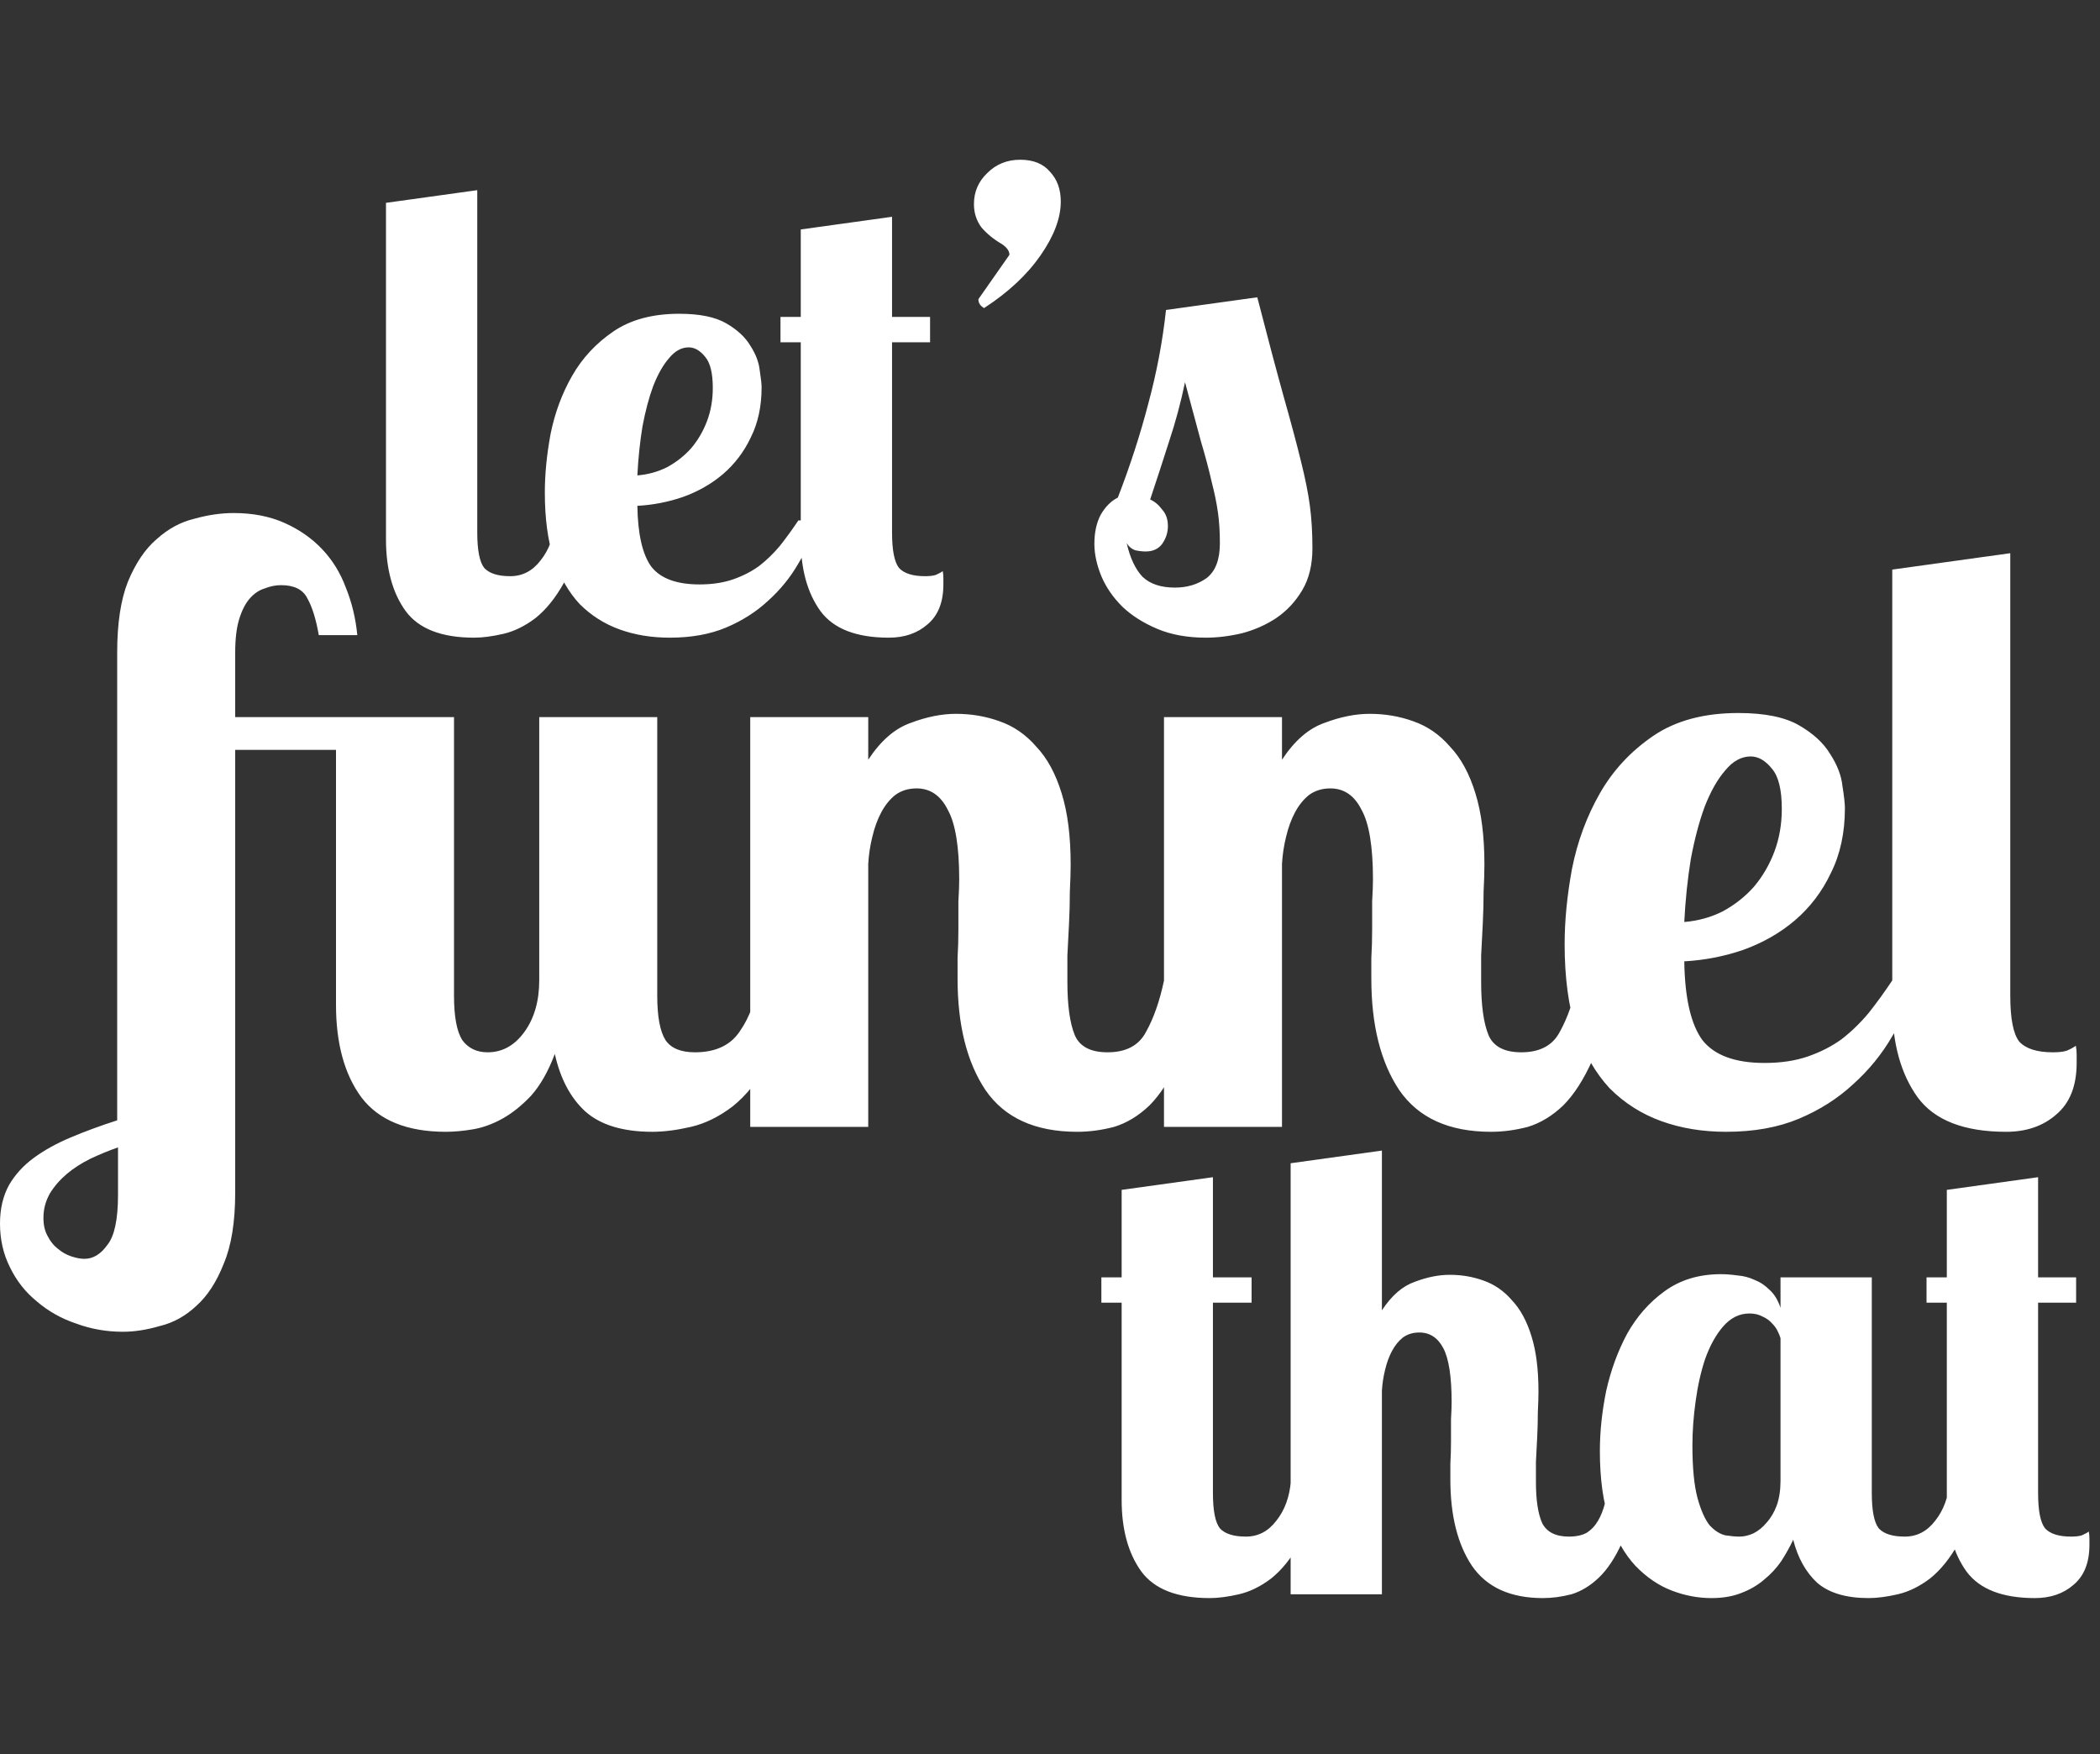
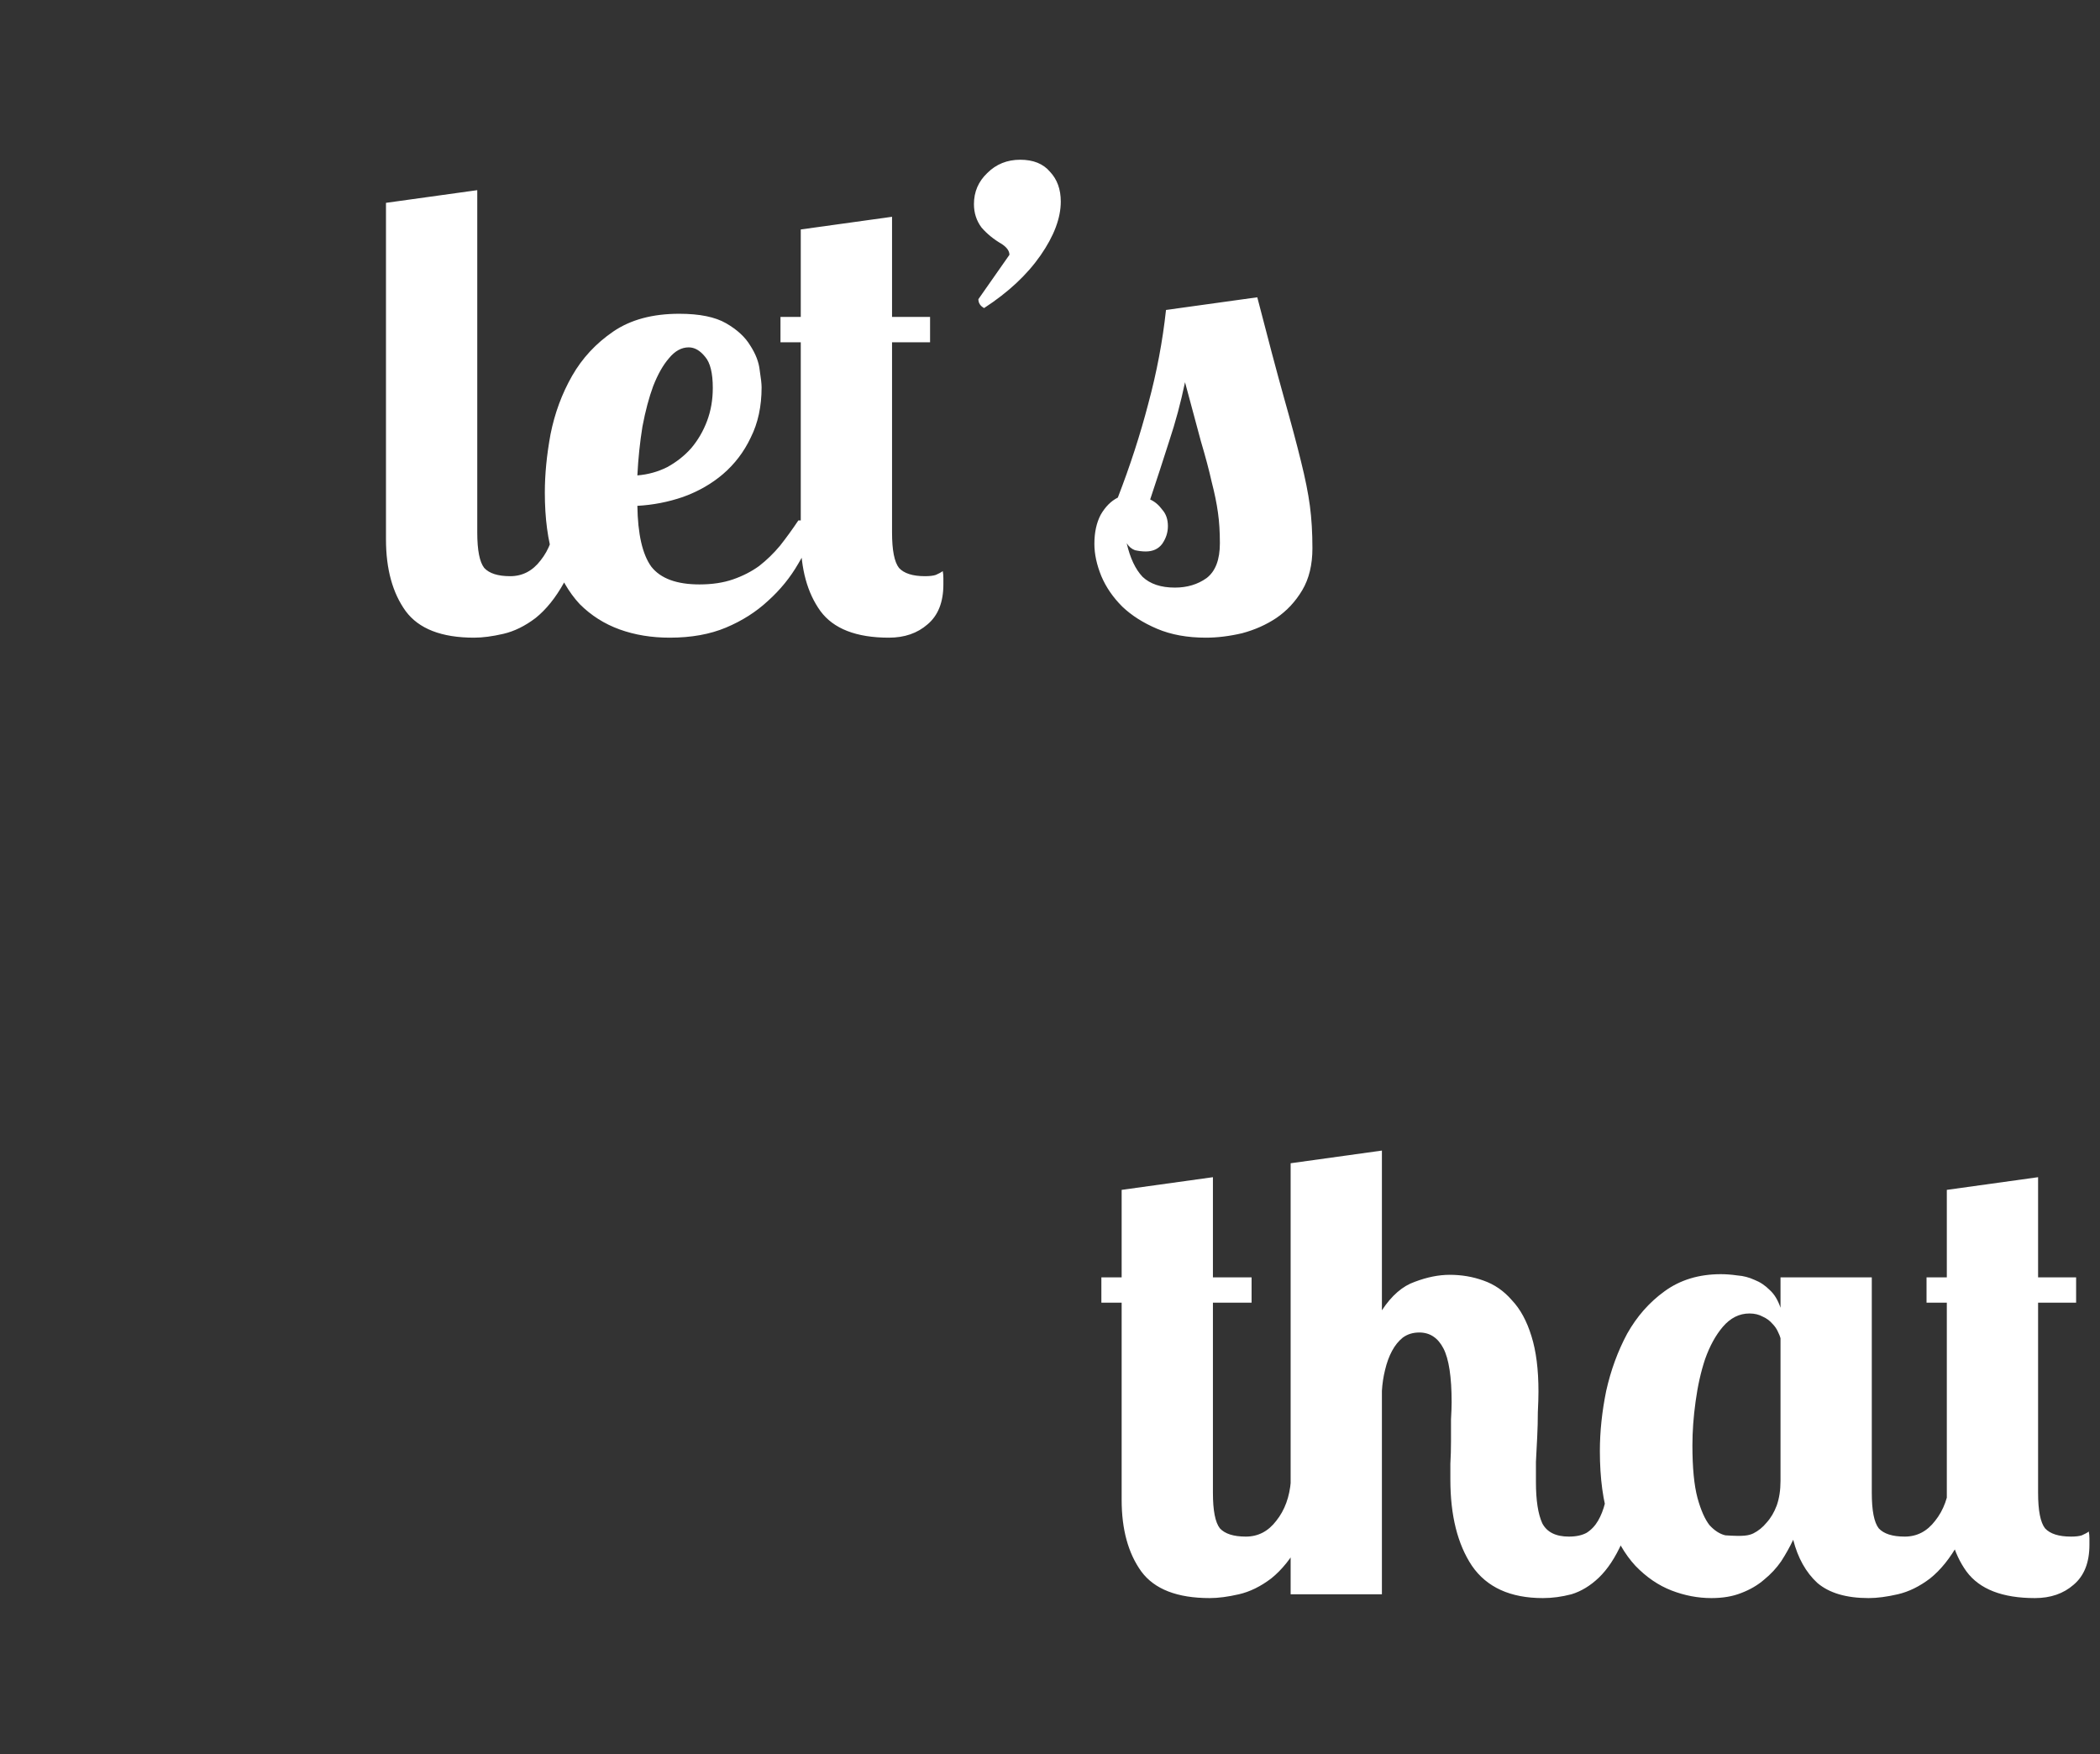
<svg xmlns="http://www.w3.org/2000/svg" width="328" height="274" viewBox="0 0 328 274" fill="none">
  <rect x="0" y="0" width="328" height="274" fill="#333333" stroke="none" />
-   <path d="M70.912 112V155.52C70.912 158.763 71.339 161.067 72.192 162.432C73.131 163.712 74.453 164.352 76.16 164.352C78.464 164.352 80.384 163.285 81.92 161.152C83.456 159.019 84.224 156.331 84.224 153.088V112H102.656V155.52C102.656 158.763 103.083 161.067 103.936 162.432C104.789 163.712 106.325 164.352 108.544 164.352C111.787 164.352 114.133 163.243 115.584 161.024C117.12 158.805 118.059 156.16 118.4 153.088H123.776C123.093 158.293 121.899 162.475 120.192 165.632C118.485 168.704 116.565 171.093 114.432 172.8C112.299 174.421 110.123 175.488 107.904 176C105.685 176.512 103.68 176.768 101.888 176.768C97.28 176.768 93.781 175.701 91.392 173.568C89.088 171.435 87.509 168.448 86.656 164.608C85.632 167.339 84.395 169.515 82.944 171.136C81.493 172.672 80 173.867 78.464 174.72C76.928 175.573 75.392 176.128 73.856 176.384C72.32 176.64 70.912 176.768 69.632 176.768C63.573 176.768 59.179 174.976 56.448 171.392C53.803 167.808 52.48 162.987 52.48 156.928V117.12H36.736V186.24C36.736 190.848 36.139 194.56 34.944 197.376C33.835 200.192 32.427 202.368 30.72 203.904C29.013 205.525 27.093 206.592 24.96 207.104C22.912 207.701 20.992 208 19.2 208C16.64 208 14.208 207.573 11.904 206.72C9.6 205.952 7.552 204.8 5.76 203.264C3.968 201.813 2.56 200.021 1.536 197.888C0.512 195.84 2.47955e-05 193.579 2.47955e-05 191.104C2.47955e-05 188.8 0.469 186.795 1.408 185.088C2.347 183.467 3.627 182.059 5.248 180.864C6.869 179.669 8.789 178.603 11.008 177.664C13.227 176.725 15.659 175.829 18.304 174.976V101.888C18.304 97.365 18.859 93.696 19.968 90.88C21.163 87.979 22.656 85.76 24.448 84.224C26.24 82.603 28.203 81.536 30.336 81.024C32.469 80.427 34.517 80.128 36.48 80.128C39.467 80.128 42.112 80.64 44.416 81.664C46.72 82.688 48.683 84.053 50.304 85.76C51.925 87.467 53.163 89.472 54.016 91.776C54.955 94.08 55.552 96.555 55.808 99.2H49.792C49.365 96.725 48.768 94.805 48 93.44C47.317 92.075 45.952 91.392 43.904 91.392C43.051 91.392 42.197 91.563 41.344 91.904C40.491 92.16 39.723 92.672 39.04 93.44C38.357 94.208 37.803 95.275 37.376 96.64C36.949 98.005 36.736 99.755 36.736 101.888V112H70.912ZM6.784 190.208C6.784 191.317 6.997 192.256 7.424 193.024C7.851 193.877 8.405 194.56 9.088 195.072C9.685 195.584 10.368 195.968 11.136 196.224C11.904 196.48 12.587 196.608 13.184 196.608C14.549 196.608 15.744 195.883 16.768 194.432C17.877 193.067 18.432 190.464 18.432 186.624V179.2C16.981 179.712 15.531 180.309 14.08 180.992C12.715 181.675 11.52 182.443 10.496 183.296C9.387 184.235 8.491 185.259 7.808 186.368C7.125 187.563 6.784 188.843 6.784 190.208ZM149.819 137.344C149.819 132.224 149.222 128.597 148.027 126.464C146.918 124.245 145.296 123.136 143.163 123.136C141.883 123.136 140.774 123.477 139.835 124.16C138.982 124.843 138.256 125.739 137.659 126.848C137.062 127.957 136.592 129.237 136.251 130.688C135.91 132.053 135.696 133.461 135.611 134.912V176H117.179V112H135.611V118.656C137.574 115.669 139.792 113.749 142.267 112.896C144.742 111.957 147.088 111.488 149.307 111.488C151.696 111.488 153.958 111.872 156.091 112.64C158.31 113.408 160.23 114.731 161.851 116.608C163.558 118.4 164.88 120.832 165.819 123.904C166.758 126.891 167.227 130.603 167.227 135.04C167.227 136.149 167.184 137.557 167.099 139.264C167.099 140.885 167.056 142.549 166.971 144.256C166.886 145.963 166.8 147.627 166.715 149.248C166.715 150.869 166.715 152.235 166.715 153.344C166.715 157.013 167.099 159.787 167.867 161.664C168.635 163.456 170.342 164.352 172.987 164.352C175.888 164.352 177.894 163.285 179.003 161.152C180.198 159.019 181.136 156.331 181.819 153.088H187.195C186.512 158.208 185.488 162.347 184.123 165.504C182.758 168.576 181.222 170.965 179.515 172.672C177.808 174.293 175.974 175.403 174.011 176C172.048 176.512 170.128 176.768 168.251 176.768C161.68 176.768 156.902 174.592 153.915 170.24C151.014 165.888 149.563 160.085 149.563 152.832C149.563 152.064 149.563 150.997 149.563 149.632C149.648 148.181 149.691 146.688 149.691 145.152C149.691 143.616 149.691 142.165 149.691 140.8C149.776 139.349 149.819 138.197 149.819 137.344ZM214.444 137.344C214.444 132.224 213.847 128.597 212.652 126.464C211.543 124.245 209.921 123.136 207.788 123.136C206.508 123.136 205.399 123.477 204.46 124.16C203.607 124.843 202.881 125.739 202.284 126.848C201.687 127.957 201.217 129.237 200.876 130.688C200.535 132.053 200.321 133.461 200.236 134.912V176H181.804V112H200.236V118.656C202.199 115.669 204.417 113.749 206.892 112.896C209.367 111.957 211.713 111.488 213.932 111.488C216.321 111.488 218.583 111.872 220.716 112.64C222.935 113.408 224.855 114.731 226.476 116.608C228.183 118.4 229.505 120.832 230.444 123.904C231.383 126.891 231.852 130.603 231.852 135.04C231.852 136.149 231.809 137.557 231.724 139.264C231.724 140.885 231.681 142.549 231.596 144.256C231.511 145.963 231.425 147.627 231.34 149.248C231.34 150.869 231.34 152.235 231.34 153.344C231.34 157.013 231.724 159.787 232.492 161.664C233.26 163.456 234.967 164.352 237.612 164.352C240.513 164.352 242.519 163.285 243.628 161.152C244.823 159.019 245.761 156.331 246.444 153.088H251.82C251.137 158.208 250.113 162.347 248.748 165.504C247.383 168.576 245.847 170.965 244.14 172.672C242.433 174.293 240.599 175.403 238.636 176C236.673 176.512 234.753 176.768 232.876 176.768C226.305 176.768 221.527 174.592 218.54 170.24C215.639 165.888 214.188 160.085 214.188 152.832C214.188 152.064 214.188 150.997 214.188 149.632C214.273 148.181 214.316 146.688 214.316 145.152C214.316 143.616 214.316 142.165 214.316 140.8C214.401 139.349 214.444 138.197 214.444 137.344ZM275.613 166.016C278.173 166.016 280.434 165.675 282.397 164.992C284.36 164.309 286.109 163.413 287.645 162.304C289.181 161.109 290.589 159.744 291.869 158.208C293.149 156.587 294.386 154.88 295.581 153.088H299.933C298.738 156.075 297.288 158.976 295.581 161.792C293.96 164.608 291.912 167.125 289.437 169.344C287.048 171.563 284.232 173.355 280.989 174.72C277.746 176.085 273.949 176.768 269.597 176.768C265.928 176.768 262.557 176.213 259.485 175.104C256.413 173.995 253.725 172.288 251.421 169.984C249.202 167.595 247.453 164.565 246.173 160.896C244.978 157.141 244.381 152.661 244.381 147.456C244.381 143.787 244.765 139.861 245.533 135.68C246.386 131.413 247.837 127.488 249.885 123.904C251.933 120.32 254.706 117.333 258.205 114.944C261.704 112.555 266.141 111.36 271.517 111.36C275.613 111.36 278.77 112 280.989 113.28C283.208 114.56 284.829 116.053 285.853 117.76C286.962 119.467 287.602 121.131 287.773 122.752C288.029 124.373 288.157 125.525 288.157 126.208C288.157 130.048 287.432 133.419 285.981 136.32C284.616 139.221 282.738 141.696 280.349 143.744C278.045 145.707 275.357 147.243 272.285 148.352C269.298 149.376 266.226 149.973 263.069 150.144C263.154 155.861 264.093 159.957 265.885 162.432C267.762 164.821 271.005 166.016 275.613 166.016ZM278.301 126.336C278.301 123.349 277.789 121.259 276.765 120.064C275.741 118.784 274.632 118.144 273.437 118.144C271.986 118.144 270.664 118.869 269.469 120.32C268.274 121.685 267.208 123.563 266.269 125.952C265.416 128.256 264.69 130.987 264.093 134.144C263.581 137.301 263.24 140.587 263.069 144C265.202 143.829 267.208 143.275 269.085 142.336C270.962 141.312 272.584 140.032 273.949 138.496C275.314 136.875 276.381 135.04 277.149 132.992C277.917 130.944 278.301 128.725 278.301 126.336ZM313.986 86.4V155.52C313.986 159.104 314.455 161.493 315.394 162.688C316.418 163.797 318.167 164.352 320.642 164.352C321.581 164.352 322.306 164.267 322.818 164.096C323.415 163.84 323.885 163.584 324.226 163.328C324.311 163.755 324.354 164.224 324.354 164.736C324.354 165.163 324.354 165.589 324.354 166.016C324.354 169.6 323.287 172.288 321.154 174.08C319.106 175.872 316.503 176.768 313.346 176.768C306.775 176.768 302.167 174.976 299.522 171.392C296.877 167.723 295.554 162.901 295.554 156.928V88.96L313.986 86.4Z" fill="white" />
-   <path d="M189.447 183.858V199.5H195.486V203.46H189.447V233.16C189.447 235.932 189.81 237.78 190.536 238.704C191.328 239.562 192.681 239.991 194.595 239.991C196.509 239.991 198.093 239.166 199.347 237.516C200.667 235.866 201.426 233.787 201.624 231.279H205.782C205.254 235.305 204.33 238.539 203.01 240.981C201.69 243.357 200.205 245.205 198.555 246.525C196.905 247.779 195.222 248.604 193.506 249C191.79 249.396 190.272 249.594 188.952 249.594C183.87 249.594 180.306 248.208 178.26 245.436C176.214 242.598 175.191 238.869 175.191 234.249V203.46H172.023V199.5H175.191V185.838L189.447 183.858ZM226.731 219.003C226.731 215.043 226.302 212.238 225.444 210.588C224.586 208.938 223.332 208.113 221.682 208.113C220.692 208.113 219.834 208.377 219.108 208.905C218.448 209.433 217.887 210.126 217.425 210.984C216.963 211.842 216.6 212.832 216.336 213.954C216.072 215.01 215.907 216.099 215.841 217.221V249H201.585V181.68L215.841 179.7V204.648C217.359 202.338 219.075 200.853 220.989 200.193C222.903 199.467 224.718 199.104 226.434 199.104C228.282 199.104 230.031 199.401 231.681 199.995C233.397 200.589 234.882 201.612 236.136 203.064C237.456 204.45 238.479 206.331 239.205 208.707C239.931 211.017 240.294 213.888 240.294 217.32C240.294 218.178 240.261 219.267 240.195 220.587C240.195 221.841 240.162 223.128 240.096 224.448C240.03 225.768 239.964 227.055 239.898 228.309C239.898 229.563 239.898 230.619 239.898 231.477C239.898 234.315 240.228 236.46 240.888 237.912C241.614 239.298 243 239.991 245.046 239.991C246.168 239.991 247.092 239.793 247.818 239.397C248.544 238.935 249.138 238.308 249.6 237.516C250.062 236.724 250.425 235.8 250.689 234.744C251.019 233.688 251.316 232.533 251.58 231.279H255.738C255.21 235.239 254.418 238.44 253.362 240.882C252.306 243.258 251.085 245.106 249.699 246.426C248.379 247.68 246.96 248.538 245.442 249C243.924 249.396 242.439 249.594 240.987 249.594C235.905 249.594 232.209 247.911 229.899 244.545C227.655 241.179 226.533 236.691 226.533 231.081C226.533 230.487 226.533 229.662 226.533 228.606C226.599 227.484 226.632 226.329 226.632 225.141C226.632 223.953 226.632 222.798 226.632 221.676C226.698 220.554 226.731 219.663 226.731 219.003ZM292.356 199.5V233.16C292.356 235.932 292.719 237.78 293.445 238.704C294.237 239.562 295.59 239.991 297.504 239.991C299.418 239.991 301.002 239.166 302.256 237.516C303.576 235.866 304.335 233.787 304.533 231.279H308.691C308.163 235.305 307.239 238.539 305.919 240.981C304.599 243.357 303.114 245.205 301.464 246.525C299.814 247.779 298.131 248.604 296.415 249C294.699 249.396 293.181 249.594 291.861 249.594C288.363 249.594 285.69 248.802 283.842 247.218C282.06 245.568 280.806 243.324 280.08 240.486C279.552 241.608 278.925 242.73 278.199 243.852C277.473 244.908 276.582 245.865 275.526 246.723C274.536 247.581 273.348 248.274 271.962 248.802C270.642 249.33 269.091 249.594 267.309 249.594C265.197 249.594 263.118 249.198 261.072 248.406C259.026 247.614 257.145 246.327 255.429 244.545C253.779 242.763 252.426 240.42 251.37 237.516C250.38 234.546 249.885 230.916 249.885 226.626C249.885 223.59 250.215 220.455 250.875 217.221C251.601 213.987 252.69 211.017 254.142 208.311C255.66 205.605 257.607 203.394 259.983 201.678C262.425 199.896 265.362 199.005 268.794 199.005C269.586 199.005 270.444 199.071 271.368 199.203C272.292 199.269 273.183 199.5 274.041 199.896C274.899 200.226 275.691 200.754 276.417 201.48C277.143 202.14 277.704 203.064 278.1 204.252V199.5H292.356ZM278.1 209.004C278.034 208.74 277.902 208.41 277.704 208.014C277.506 207.552 277.209 207.123 276.813 206.727C276.417 206.265 275.922 205.902 275.328 205.638C274.734 205.308 274.041 205.143 273.249 205.143C271.665 205.143 270.279 205.836 269.091 207.222C267.969 208.542 267.045 210.225 266.319 212.271C265.659 214.251 265.164 216.462 264.834 218.904C264.504 221.28 264.339 223.557 264.339 225.735C264.339 229.233 264.603 231.972 265.131 233.952C265.659 235.866 266.286 237.285 267.012 238.209C267.804 239.067 268.629 239.595 269.487 239.793C270.345 239.925 271.071 239.991 271.665 239.991C272.391 239.991 273.117 239.826 273.843 239.496C274.635 239.1 275.328 238.539 275.922 237.813C276.582 237.087 277.11 236.196 277.506 235.14C277.902 234.018 278.1 232.731 278.1 231.279V209.004ZM318.33 183.858V199.5H324.27V203.46H318.33V233.16C318.33 235.932 318.693 237.78 319.419 238.704C320.211 239.562 321.564 239.991 323.478 239.991C324.204 239.991 324.765 239.925 325.161 239.793C325.623 239.595 325.986 239.397 326.25 239.199C326.316 239.529 326.349 239.892 326.349 240.288C326.349 240.618 326.349 240.948 326.349 241.278C326.349 244.05 325.524 246.129 323.874 247.515C322.29 248.901 320.277 249.594 317.835 249.594C312.753 249.594 309.189 248.208 307.143 245.436C305.097 242.598 304.074 238.869 304.074 234.249V203.46H300.906V199.5H304.074V185.838L318.33 183.858Z" fill="white" />
+   <path d="M189.447 183.858V199.5H195.486V203.46H189.447V233.16C189.447 235.932 189.81 237.78 190.536 238.704C191.328 239.562 192.681 239.991 194.595 239.991C196.509 239.991 198.093 239.166 199.347 237.516C200.667 235.866 201.426 233.787 201.624 231.279H205.782C205.254 235.305 204.33 238.539 203.01 240.981C201.69 243.357 200.205 245.205 198.555 246.525C196.905 247.779 195.222 248.604 193.506 249C191.79 249.396 190.272 249.594 188.952 249.594C183.87 249.594 180.306 248.208 178.26 245.436C176.214 242.598 175.191 238.869 175.191 234.249V203.46H172.023V199.5H175.191V185.838L189.447 183.858ZM226.731 219.003C226.731 215.043 226.302 212.238 225.444 210.588C224.586 208.938 223.332 208.113 221.682 208.113C220.692 208.113 219.834 208.377 219.108 208.905C218.448 209.433 217.887 210.126 217.425 210.984C216.963 211.842 216.6 212.832 216.336 213.954C216.072 215.01 215.907 216.099 215.841 217.221V249H201.585V181.68L215.841 179.7V204.648C217.359 202.338 219.075 200.853 220.989 200.193C222.903 199.467 224.718 199.104 226.434 199.104C228.282 199.104 230.031 199.401 231.681 199.995C233.397 200.589 234.882 201.612 236.136 203.064C237.456 204.45 238.479 206.331 239.205 208.707C239.931 211.017 240.294 213.888 240.294 217.32C240.294 218.178 240.261 219.267 240.195 220.587C240.195 221.841 240.162 223.128 240.096 224.448C240.03 225.768 239.964 227.055 239.898 228.309C239.898 229.563 239.898 230.619 239.898 231.477C239.898 234.315 240.228 236.46 240.888 237.912C241.614 239.298 243 239.991 245.046 239.991C246.168 239.991 247.092 239.793 247.818 239.397C248.544 238.935 249.138 238.308 249.6 237.516C250.062 236.724 250.425 235.8 250.689 234.744C251.019 233.688 251.316 232.533 251.58 231.279H255.738C255.21 235.239 254.418 238.44 253.362 240.882C252.306 243.258 251.085 245.106 249.699 246.426C248.379 247.68 246.96 248.538 245.442 249C243.924 249.396 242.439 249.594 240.987 249.594C235.905 249.594 232.209 247.911 229.899 244.545C227.655 241.179 226.533 236.691 226.533 231.081C226.533 230.487 226.533 229.662 226.533 228.606C226.599 227.484 226.632 226.329 226.632 225.141C226.632 223.953 226.632 222.798 226.632 221.676C226.698 220.554 226.731 219.663 226.731 219.003ZM292.356 199.5V233.16C292.356 235.932 292.719 237.78 293.445 238.704C294.237 239.562 295.59 239.991 297.504 239.991C299.418 239.991 301.002 239.166 302.256 237.516C303.576 235.866 304.335 233.787 304.533 231.279H308.691C308.163 235.305 307.239 238.539 305.919 240.981C304.599 243.357 303.114 245.205 301.464 246.525C299.814 247.779 298.131 248.604 296.415 249C294.699 249.396 293.181 249.594 291.861 249.594C288.363 249.594 285.69 248.802 283.842 247.218C282.06 245.568 280.806 243.324 280.08 240.486C279.552 241.608 278.925 242.73 278.199 243.852C277.473 244.908 276.582 245.865 275.526 246.723C274.536 247.581 273.348 248.274 271.962 248.802C270.642 249.33 269.091 249.594 267.309 249.594C265.197 249.594 263.118 249.198 261.072 248.406C259.026 247.614 257.145 246.327 255.429 244.545C253.779 242.763 252.426 240.42 251.37 237.516C250.38 234.546 249.885 230.916 249.885 226.626C249.885 223.59 250.215 220.455 250.875 217.221C251.601 213.987 252.69 211.017 254.142 208.311C255.66 205.605 257.607 203.394 259.983 201.678C262.425 199.896 265.362 199.005 268.794 199.005C269.586 199.005 270.444 199.071 271.368 199.203C272.292 199.269 273.183 199.5 274.041 199.896C274.899 200.226 275.691 200.754 276.417 201.48C277.143 202.14 277.704 203.064 278.1 204.252V199.5H292.356ZM278.1 209.004C278.034 208.74 277.902 208.41 277.704 208.014C277.506 207.552 277.209 207.123 276.813 206.727C276.417 206.265 275.922 205.902 275.328 205.638C274.734 205.308 274.041 205.143 273.249 205.143C271.665 205.143 270.279 205.836 269.091 207.222C267.969 208.542 267.045 210.225 266.319 212.271C265.659 214.251 265.164 216.462 264.834 218.904C264.504 221.28 264.339 223.557 264.339 225.735C264.339 229.233 264.603 231.972 265.131 233.952C265.659 235.866 266.286 237.285 267.012 238.209C267.804 239.067 268.629 239.595 269.487 239.793C272.391 239.991 273.117 239.826 273.843 239.496C274.635 239.1 275.328 238.539 275.922 237.813C276.582 237.087 277.11 236.196 277.506 235.14C277.902 234.018 278.1 232.731 278.1 231.279V209.004ZM318.33 183.858V199.5H324.27V203.46H318.33V233.16C318.33 235.932 318.693 237.78 319.419 238.704C320.211 239.562 321.564 239.991 323.478 239.991C324.204 239.991 324.765 239.925 325.161 239.793C325.623 239.595 325.986 239.397 326.25 239.199C326.316 239.529 326.349 239.892 326.349 240.288C326.349 240.618 326.349 240.948 326.349 241.278C326.349 244.05 325.524 246.129 323.874 247.515C322.29 248.901 320.277 249.594 317.835 249.594C312.753 249.594 309.189 248.208 307.143 245.436C305.097 242.598 304.074 238.869 304.074 234.249V203.46H300.906V199.5H304.074V185.838L318.33 183.858Z" fill="white" />
  <path d="M74.543 29.7V83.16C74.543 85.932 74.906 87.78 75.632 88.704C76.424 89.562 77.777 89.991 79.691 89.991C81.605 89.991 83.189 89.166 84.443 87.516C85.763 85.866 86.522 83.787 86.72 81.279H90.878C90.35 85.305 89.426 88.539 88.106 90.981C86.786 93.357 85.301 95.205 83.651 96.525C82.001 97.779 80.318 98.604 78.602 99C76.886 99.396 75.368 99.594 74.048 99.594C68.966 99.594 65.402 98.208 63.356 95.436C61.31 92.598 60.287 88.869 60.287 84.249V31.68L74.543 29.7ZM109.253 91.278C111.233 91.278 112.982 91.014 114.5 90.486C116.018 89.958 117.371 89.265 118.559 88.407C119.747 87.483 120.836 86.427 121.826 85.239C122.816 83.985 123.773 82.665 124.697 81.279H128.063C127.139 83.589 126.017 85.833 124.697 88.011C123.443 90.189 121.859 92.136 119.945 93.852C118.097 95.568 115.919 96.954 113.411 98.01C110.903 99.066 107.966 99.594 104.6 99.594C101.762 99.594 99.155 99.165 96.779 98.307C94.403 97.449 92.324 96.129 90.542 94.347C88.826 92.499 87.473 90.156 86.483 87.318C85.559 84.414 85.097 80.949 85.097 76.923C85.097 74.085 85.394 71.049 85.988 67.815C86.648 64.515 87.77 61.479 89.354 58.707C90.938 55.935 93.083 53.625 95.789 51.777C98.495 49.929 101.927 49.005 106.085 49.005C109.253 49.005 111.695 49.5 113.411 50.49C115.127 51.48 116.381 52.635 117.173 53.955C118.031 55.275 118.526 56.562 118.658 57.816C118.856 59.07 118.955 59.961 118.955 60.489C118.955 63.459 118.394 66.066 117.272 68.31C116.216 70.554 114.764 72.468 112.916 74.052C111.134 75.57 109.055 76.758 106.679 77.616C104.369 78.408 101.993 78.87 99.551 79.002C99.617 83.424 100.343 86.592 101.729 88.506C103.181 90.354 105.689 91.278 109.253 91.278ZM111.332 60.588C111.332 58.278 110.936 56.661 110.144 55.737C109.352 54.747 108.494 54.252 107.57 54.252C106.448 54.252 105.425 54.813 104.501 55.935C103.577 56.991 102.752 58.443 102.026 60.291C101.366 62.073 100.805 64.185 100.343 66.627C99.947 69.069 99.683 71.61 99.551 74.25C101.201 74.118 102.752 73.689 104.204 72.963C105.656 72.171 106.91 71.181 107.966 69.993C109.022 68.739 109.847 67.32 110.441 65.736C111.035 64.152 111.332 62.436 111.332 60.588ZM139.328 33.858V49.5H145.268V53.46H139.328V83.16C139.328 85.932 139.691 87.78 140.417 88.704C141.209 89.562 142.562 89.991 144.476 89.991C145.202 89.991 145.763 89.925 146.159 89.793C146.621 89.595 146.984 89.397 147.248 89.199C147.314 89.529 147.347 89.892 147.347 90.288C147.347 90.618 147.347 90.948 147.347 91.278C147.347 94.05 146.522 96.129 144.872 97.515C143.288 98.901 141.275 99.594 138.833 99.594C133.751 99.594 130.187 98.208 128.141 95.436C126.095 92.598 125.072 88.869 125.072 84.249V53.46H121.904V49.5H125.072V35.838L139.328 33.858ZM152.121 31.878C152.121 29.964 152.814 28.347 154.2 27.027C155.586 25.641 157.302 24.948 159.348 24.948C161.394 24.948 162.945 25.575 164.001 26.829C165.123 28.017 165.684 29.568 165.684 31.482C165.684 34.056 164.628 36.861 162.516 39.897C160.404 42.933 157.467 45.672 153.705 48.114C153.111 47.784 152.814 47.322 152.814 46.728L157.665 39.798C157.665 39.204 157.269 38.643 156.477 38.115C155.223 37.389 154.167 36.531 153.309 35.541C152.517 34.485 152.121 33.264 152.121 31.878ZM196.375 46.431C198.025 52.833 199.411 58.047 200.533 62.073C201.655 66.033 202.546 69.366 203.206 72.072C203.866 74.712 204.328 77.022 204.592 79.002C204.856 80.982 204.988 83.193 204.988 85.635C204.988 88.209 204.46 90.387 203.404 92.169C202.348 93.951 200.995 95.403 199.345 96.525C197.761 97.581 195.979 98.373 193.999 98.901C192.019 99.363 190.138 99.594 188.356 99.594C185.452 99.594 182.911 99.132 180.733 98.208C178.555 97.284 176.74 96.129 175.288 94.743C173.836 93.291 172.747 91.707 172.021 89.991C171.295 88.209 170.932 86.526 170.932 84.942C170.932 83.16 171.262 81.642 171.922 80.388C172.648 79.134 173.539 78.243 174.595 77.715C176.509 72.765 178.093 67.881 179.347 63.063C180.667 58.179 181.591 53.295 182.119 48.411L196.375 46.431ZM182.416 82.17C182.416 83.16 182.119 84.084 181.525 84.942C180.931 85.734 180.073 86.13 178.951 86.13C178.423 86.13 177.862 86.064 177.268 85.932C176.74 85.734 176.311 85.371 175.981 84.843C176.509 87.153 177.334 88.902 178.456 90.09C179.644 91.212 181.327 91.773 183.505 91.773C185.419 91.773 187.069 91.278 188.455 90.288C189.841 89.232 190.534 87.417 190.534 84.843C190.534 83.061 190.435 81.477 190.237 80.091C190.039 78.639 189.709 77.022 189.247 75.24C188.851 73.458 188.29 71.346 187.564 68.904C186.904 66.462 186.079 63.393 185.089 59.697C184.429 62.865 183.604 65.934 182.614 68.904C181.69 71.808 180.7 74.844 179.644 78.012C180.37 78.342 180.997 78.87 181.525 79.596C182.119 80.256 182.416 81.114 182.416 82.17Z" fill="white" />
</svg>